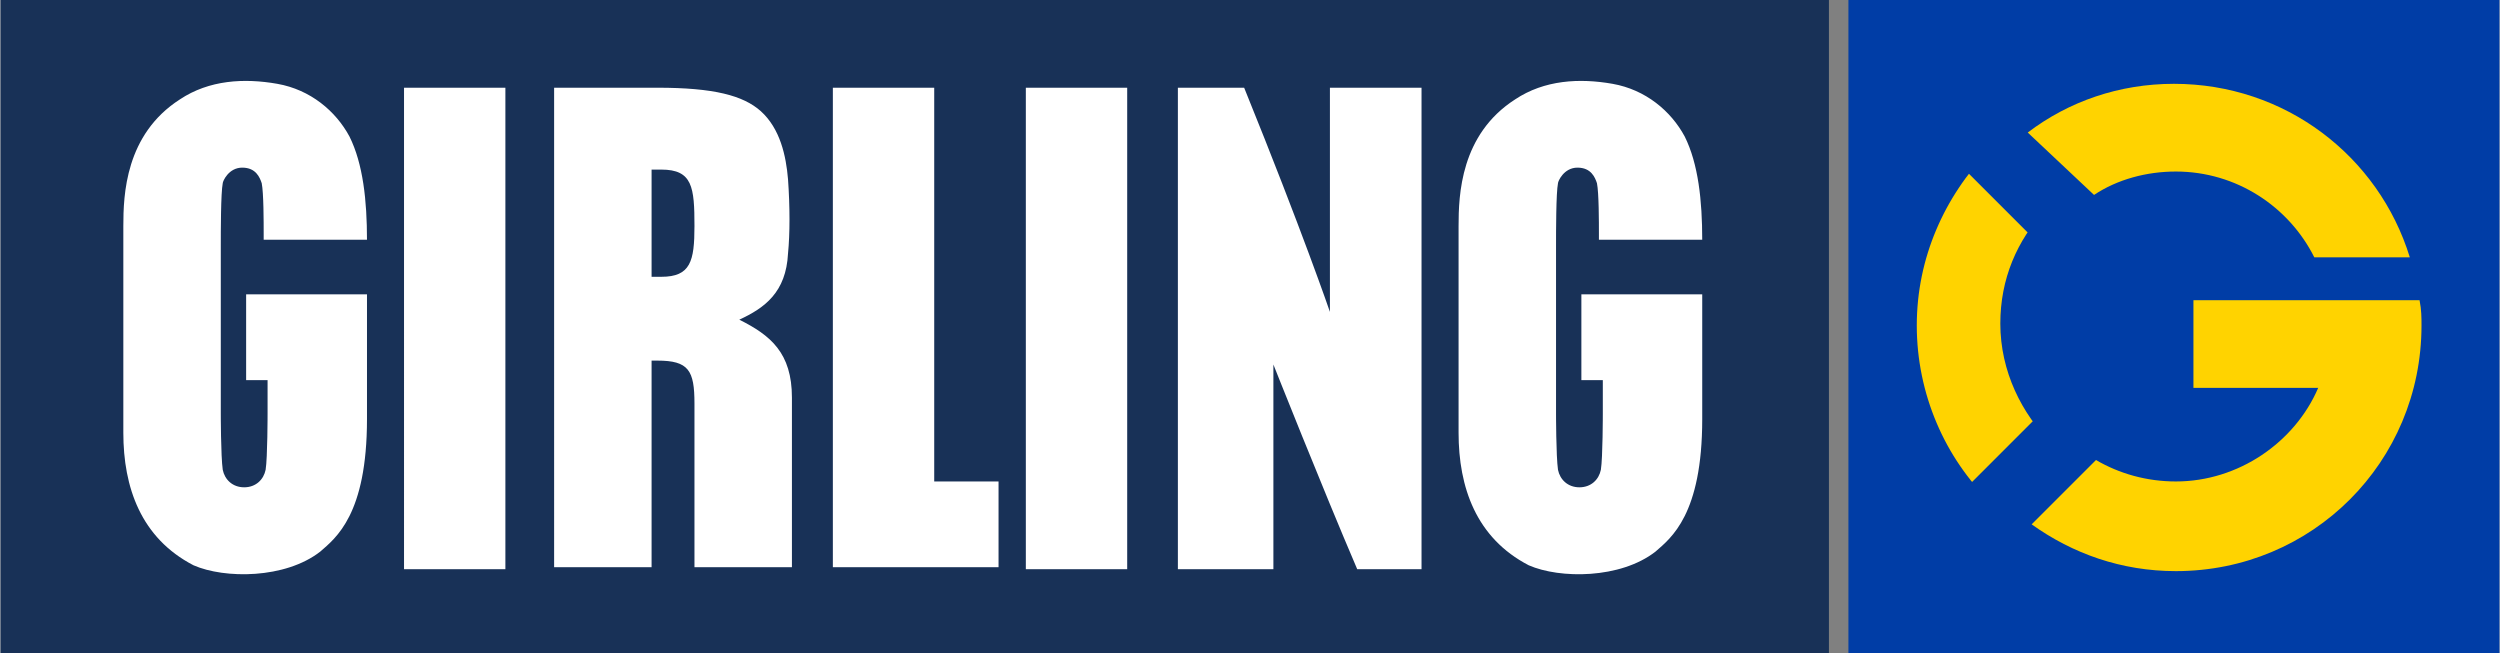
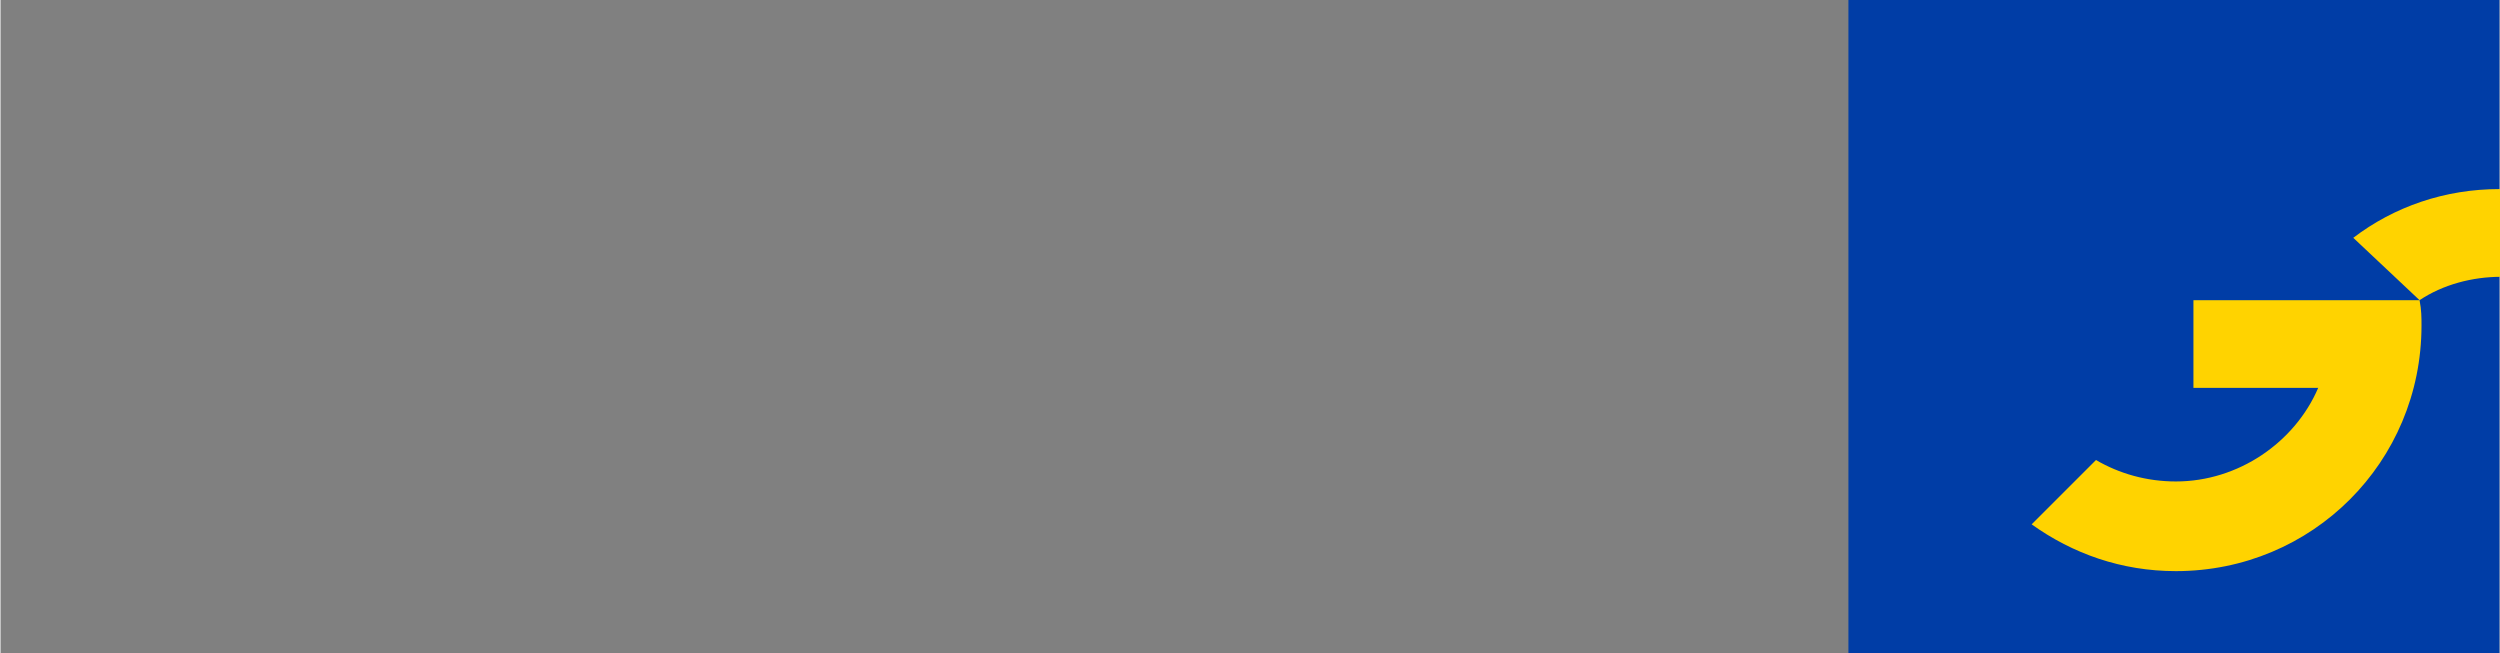
<svg xmlns="http://www.w3.org/2000/svg" viewBox="0 0 128.2 33.5" width="2500" height="653">
  <rect x="0" y="0" width="128.2" height="33.5" fill="#808080" stroke="none" />
  <path d="M94.8 0h33.4v33.5H94.8z" fill="#003da6" />
-   <path d="M101.1 26.9l5.2-5.2c-1.3-1.3-2.2-3.1-2.2-5.1 0-1.9.7-3.5 1.9-4.8l-5.1-5.1c-2.5 2.6-4.1 6.1-4.1 10s1.6 7.6 4.3 10.2z" fill="#ffd300" stroke="#003da6" stroke-width="3.014" stroke-linecap="round" stroke-linejoin="round" stroke-miterlimit="10" />
-   <path d="M124.1 15.4h-11.6v4.5h6.4c-1.2 2.8-4.1 4.8-7.3 4.8-1.5 0-2.9-.4-4.1-1.1l-3.3 3.3c2.1 1.5 4.6 2.4 7.4 2.4 7 0 12.6-5.6 12.6-12.6 0-.4 0-.8-.1-1.3zM107.4 10c1.2-.8 2.7-1.2 4.2-1.2 3.1 0 5.8 1.8 7.1 4.4h4.9c-1.6-5.2-6.4-8.9-12.1-8.9-2.8 0-5.4.9-7.5 2.5z" fill="#ffd300" />
-   <path d="M0 0h93.8v33.5H0z" fill="#183157" />
+   <path d="M124.1 15.4h-11.6v4.5h6.4c-1.2 2.8-4.1 4.8-7.3 4.8-1.5 0-2.9-.4-4.1-1.1l-3.3 3.3c2.1 1.5 4.6 2.4 7.4 2.4 7 0 12.6-5.6 12.6-12.6 0-.4 0-.8-.1-1.3zc1.2-.8 2.7-1.2 4.2-1.2 3.1 0 5.8 1.8 7.1 4.4h4.9c-1.6-5.2-6.4-8.9-12.1-8.9-2.8 0-5.4.9-7.5 2.5z" fill="#ffd300" />
  <g fill="#fff">
-     <path d="M13.7 12.3h5.1c0-2-.2-3.9-.9-5.3-.7-1.3-2-2.4-3.7-2.7s-3.5-.2-5 .8C6.4 6.9 6.3 10 6.3 11.6v10.6c0 2.8.9 5.4 3.6 6.8 1.6.7 4.7.7 6.5-.7.8-.7 2.4-1.9 2.4-6.8v-6.4h-6.2v4.4h1.1v1.7s0 2.3-.1 2.9c-.1.5-.5.9-1.1.9s-1-.4-1.1-.9c-.1-.7-.1-2.9-.1-2.9v-8.6c0-.7 0-2.7.1-3.2 0-.1.3-.8 1-.8s.9.5 1 .8c.1.5.1 2 .1 2.6v.3zM82.2 12.3h5.1c0-2-.2-3.9-.9-5.3-.7-1.3-2-2.4-3.7-2.7s-3.5-.2-5 .8c-2.8 1.8-2.9 4.9-2.9 6.5v10.6c0 2.8.9 5.4 3.6 6.8 1.6.7 4.7.7 6.5-.7.8-.7 2.4-1.9 2.4-6.8v-6.4h-6.2v4.4h1.1v1.7s0 2.3-.1 2.9c-.1.5-.5.9-1.1.9s-1-.4-1.1-.9c-.1-.7-.1-2.9-.1-2.9v-8.6c0-.7 0-2.7.1-3.2 0-.1.3-.8 1-.8s.9.5 1 .8c.1.5.1 2 .1 2.6v.3zM25.9 4.5v24.7h-5.2V4.5zM57.8 4.5v24.7h-5.2V4.5zM39 5.7c1 .9 1.3 2.3 1.4 3.5.1 1.4.1 2.8 0 3.8-.1 2-1.2 2.8-2.5 3.4 1.6.8 2.7 1.7 2.7 4v8.7h-5v-8.4c0-1.7-.3-2.2-1.9-2.2h-.3v10.6h-5V4.5h5.3c2.9 0 4.4.4 5.3 1.2zm-5.1 8.5c1.5 0 1.7-.8 1.7-2.6 0-2-.1-2.9-1.7-2.9h-.5v5.5zM51.2 24.7v4.4h-8.5V4.5h5.2v20.2zM68.2 16V4.5h4.7v24.7h-3.3c-1.8-4.2-4.3-10.5-4.3-10.5v10.5h-4.9V4.5h3.4c3 7.4 4.4 11.5 4.4 11.5z" />
-   </g>
+     </g>
</svg>